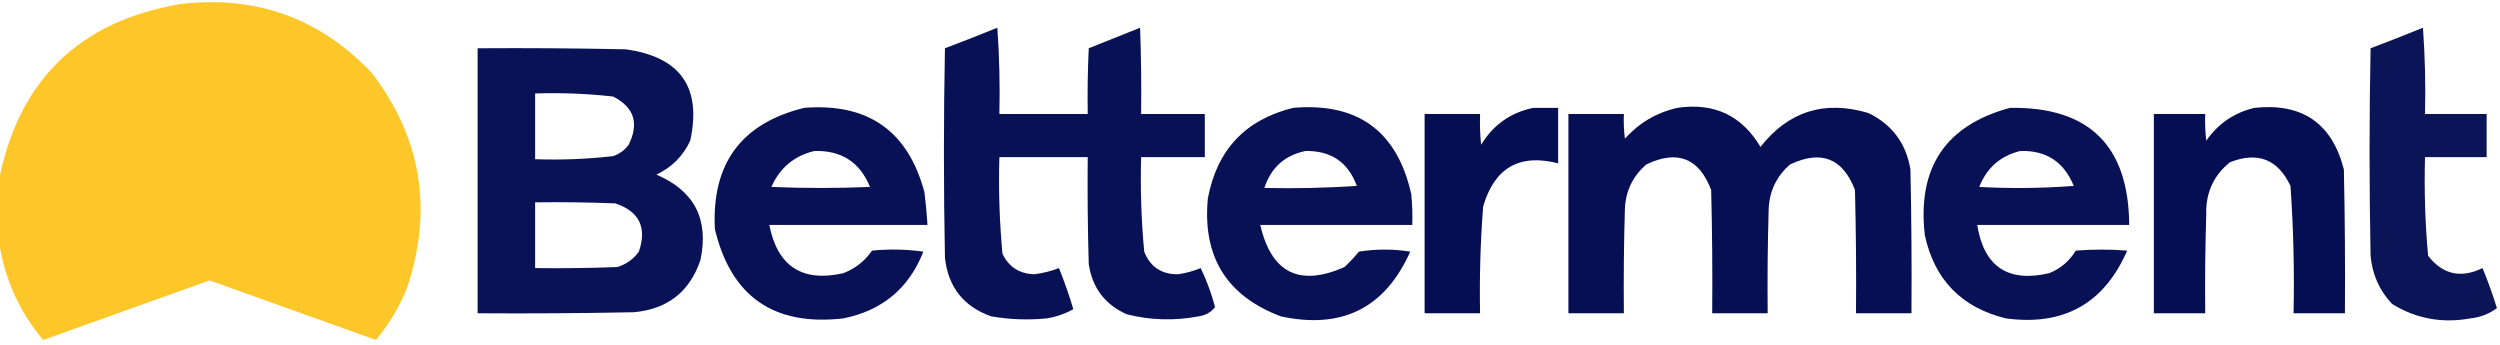
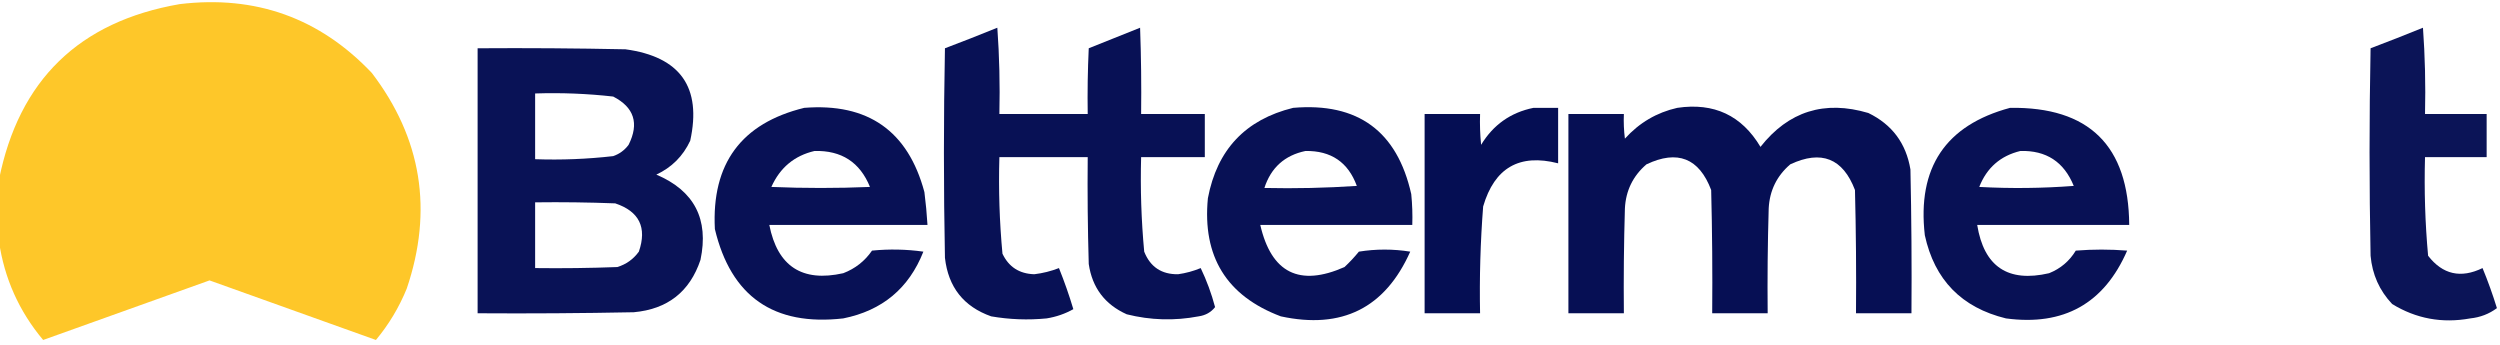
<svg xmlns="http://www.w3.org/2000/svg" version="1.1" width="1217px" height="168px" style="shape-rendering:geometricPrecision; text-rendering:geometricPrecision; image-rendering:optimizeQuality; fill-rule:evenodd; clip-rule:evenodd">
  <g>
    <path style="opacity:0.989" fill="#fec728" d="M -0.5,117.5 C -0.5,107.5 -0.5,97.5 -0.5,87.5C 9.187,38.982 38.52,10.482 87.5,2C 124.436,-2.428 155.603,8.738 181,35.5C 205.265,67.338 210.932,102.338 198,140.5C 194.259,149.659 189.259,157.992 183,165.5C 156,155.833 129,146.167 102,136.5C 75,146.167 48,155.833 21,165.5C 9.286,151.519 2.119,135.519 -0.5,117.5 Z" />
  </g>
  <g>
    <path style="opacity:0.968" fill="#000a50" d="M 485.5,13.5 C 486.496,27.323 486.829,41.323 486.5,55.5C 500.833,55.5 515.167,55.5 529.5,55.5C 529.333,44.828 529.5,34.161 530,23.5C 538.333,20.167 546.667,16.833 555,13.5C 555.5,27.496 555.667,41.496 555.5,55.5C 565.833,55.5 576.167,55.5 586.5,55.5C 586.5,62.5 586.5,69.5 586.5,76.5C 576.167,76.5 565.833,76.5 555.5,76.5C 555.082,91.883 555.582,107.216 557,122.5C 559.947,129.94 565.447,133.607 573.5,133.5C 577.298,132.967 580.965,131.967 584.5,130.5C 587.415,136.575 589.748,142.908 591.5,149.5C 589.531,152.011 586.864,153.511 583.5,154C 571.743,156.238 560.077,155.905 548.5,153C 537.862,148.23 531.695,140.063 530,128.5C 529.5,111.17 529.333,93.837 529.5,76.5C 515.167,76.5 500.833,76.5 486.5,76.5C 486.047,92.238 486.547,107.904 488,123.5C 491.056,129.953 496.222,133.286 503.5,133.5C 507.635,133.007 511.635,132.007 515.5,130.5C 518.138,137.047 520.471,143.713 522.5,150.5C 518.476,152.76 514.142,154.26 509.5,155C 500.438,155.881 491.438,155.548 482.5,154C 469.105,149.26 461.605,139.76 460,125.5C 459.333,91.5 459.333,57.5 460,23.5C 468.622,20.242 477.122,16.909 485.5,13.5 Z" />
  </g>
  <g>
    <path style="opacity:0.954" fill="#000a50" d="M 1179.5,13.5 C 1180.5,27.323 1180.83,41.323 1180.5,55.5C 1190.5,55.5 1200.5,55.5 1210.5,55.5C 1210.5,62.5 1210.5,69.5 1210.5,76.5C 1200.5,76.5 1190.5,76.5 1180.5,76.5C 1180.05,92.571 1180.55,108.571 1182,124.5C 1189.09,133.645 1197.92,135.645 1208.5,130.5C 1211.12,136.842 1213.45,143.342 1215.5,150C 1211.71,152.824 1207.37,154.49 1202.5,155C 1188.84,157.483 1176.18,155.15 1164.5,148C 1158.31,141.434 1154.81,133.601 1154,124.5C 1153.33,90.833 1153.33,57.167 1154,23.5C 1162.62,20.242 1171.12,16.909 1179.5,13.5 Z" />
  </g>
  <g>
    <path style="opacity:0.964" fill="#000a50" d="M 232.5,23.5 C 256.502,23.333 280.502,23.5 304.5,24C 331.184,27.65 341.684,42.483 336,68.5C 332.5,76 327,81.5 319.5,85C 337.995,92.859 345.162,106.692 341,126.5C 335.802,142.017 324.969,150.517 308.5,152C 283.169,152.5 257.836,152.667 232.5,152.5C 232.5,109.5 232.5,66.5 232.5,23.5 Z M 260.5,45.5 C 273.228,45.08 285.894,45.58 298.5,47C 308.724,52.252 311.224,60.085 306,70.5C 304.062,73.106 301.562,74.939 298.5,76C 285.908,77.441 273.241,77.941 260.5,77.5C 260.5,66.833 260.5,56.167 260.5,45.5 Z M 260.5,98.5 C 273.504,98.333 286.504,98.5 299.5,99C 311.205,102.912 315.039,110.745 311,122.5C 308.313,126.194 304.813,128.694 300.5,130C 287.171,130.5 273.837,130.667 260.5,130.5C 260.5,119.833 260.5,109.167 260.5,98.5 Z" />
  </g>
  <g>
    <path style="opacity:0.966" fill="#000a50" d="M 391.5,52.5 C 422.521,50.054 442.021,63.721 450,93.5C 450.684,98.822 451.184,104.156 451.5,109.5C 425.833,109.5 400.167,109.5 374.5,109.5C 378.478,129.654 390.478,137.488 410.5,133C 416.334,130.758 421.001,127.091 424.5,122C 432.853,121.168 441.187,121.335 449.5,122.5C 442.464,140.36 429.464,151.193 410.5,155C 376.666,158.855 355.833,144.355 348,111.5C 346.345,79.684 360.845,60.018 391.5,52.5 Z M 396.5,73.5 C 409.62,73.142 418.62,78.975 423.5,91C 407.5,91.667 391.5,91.667 375.5,91C 379.7,81.619 386.7,75.786 396.5,73.5 Z" />
  </g>
  <g>
    <path style="opacity:0.965" fill="#000a50" d="M 629.5,52.5 C 660.965,49.812 680.132,63.812 687,94.5C 687.499,99.489 687.666,104.489 687.5,109.5C 662.833,109.5 638.167,109.5 613.5,109.5C 618.883,132.858 632.55,139.692 654.5,130C 657.017,127.651 659.35,125.151 661.5,122.5C 669.833,121.167 678.167,121.167 686.5,122.5C 674.27,149.949 653.27,160.449 623.5,154C 597.096,144.055 585.263,124.889 588,96.5C 592.457,72.879 606.29,58.213 629.5,52.5 Z M 635.5,73.5 C 647.944,73.299 656.278,78.965 660.5,90.5C 645.515,91.499 630.515,91.833 615.5,91.5C 618.718,81.613 625.384,75.613 635.5,73.5 Z" />
  </g>
  <g>
    <path style="opacity:0.977" fill="#000a50" d="M 746.5,52.5 C 750.5,52.5 754.5,52.5 758.5,52.5C 758.5,61.5 758.5,70.5 758.5,79.5C 739.658,74.676 727.492,81.676 722,100.5C 720.659,117.804 720.159,135.137 720.5,152.5C 711.5,152.5 702.5,152.5 693.5,152.5C 693.5,120.167 693.5,87.833 693.5,55.5C 702.5,55.5 711.5,55.5 720.5,55.5C 720.334,60.511 720.501,65.511 721,70.5C 726.907,60.75 735.407,54.75 746.5,52.5 Z" />
  </g>
  <g>
    <path style="opacity:0.973" fill="#000a50" d="M 816.5,52.5 C 834.364,49.852 847.864,56.185 857,71.5C 870.653,54.173 888.153,48.673 909.5,55C 921.058,60.605 927.891,69.771 930,82.5C 930.5,105.831 930.667,129.164 930.5,152.5C 921.5,152.5 912.5,152.5 903.5,152.5C 903.667,132.497 903.5,112.497 903,92.5C 897.123,77.06 886.623,72.894 871.5,80C 864.932,85.637 861.432,92.804 861,101.5C 860.5,118.497 860.333,135.497 860.5,152.5C 851.5,152.5 842.5,152.5 833.5,152.5C 833.667,132.497 833.5,112.497 833,92.5C 827.134,76.984 816.634,72.818 801.5,80C 794.932,85.637 791.432,92.804 791,101.5C 790.5,118.497 790.333,135.497 790.5,152.5C 781.5,152.5 772.5,152.5 763.5,152.5C 763.5,120.167 763.5,87.833 763.5,55.5C 772.5,55.5 781.5,55.5 790.5,55.5C 790.334,59.514 790.501,63.514 791,67.5C 797.993,59.76 806.493,54.76 816.5,52.5 Z" />
  </g>
  <g>
    <path style="opacity:0.967" fill="#000a50" d="M 978.5,52.5 C 1016.93,51.931 1036.26,70.931 1036.5,109.5C 1011.83,109.5 987.167,109.5 962.5,109.5C 965.791,129.812 977.458,137.645 997.5,133C 1003.06,130.776 1007.39,127.109 1010.5,122C 1018.83,121.333 1027.17,121.333 1035.5,122C 1024.29,147.778 1004.62,158.778 976.5,155C 954.887,149.721 941.721,136.221 937,114.5C 933.235,81.621 947.069,60.954 978.5,52.5 Z M 983.5,73.5 C 996.097,73.133 1004.76,78.8 1009.5,90.5C 994.178,91.666 978.844,91.833 963.5,91C 967.155,81.68 973.822,75.847 983.5,73.5 Z" />
  </g>
  <g>
-     <path style="opacity:0.98" fill="#000a50" d="M 1097.5,52.5 C 1120.76,50.033 1135.26,60.033 1141,82.5C 1141.5,105.831 1141.67,129.164 1141.5,152.5C 1133.17,152.5 1124.83,152.5 1116.5,152.5C 1116.95,131.78 1116.45,111.113 1115,90.5C 1108.87,77.498 1099.03,73.664 1085.5,79C 1077.5,85.499 1073.67,93.999 1074,104.5C 1073.5,120.497 1073.33,136.497 1073.5,152.5C 1065.17,152.5 1056.83,152.5 1048.5,152.5C 1048.5,120.167 1048.5,87.833 1048.5,55.5C 1056.83,55.5 1065.17,55.5 1073.5,55.5C 1073.33,59.846 1073.5,64.179 1074,68.5C 1079.84,60.14 1087.68,54.807 1097.5,52.5 Z" />
-   </g>
+     </g>
</svg>